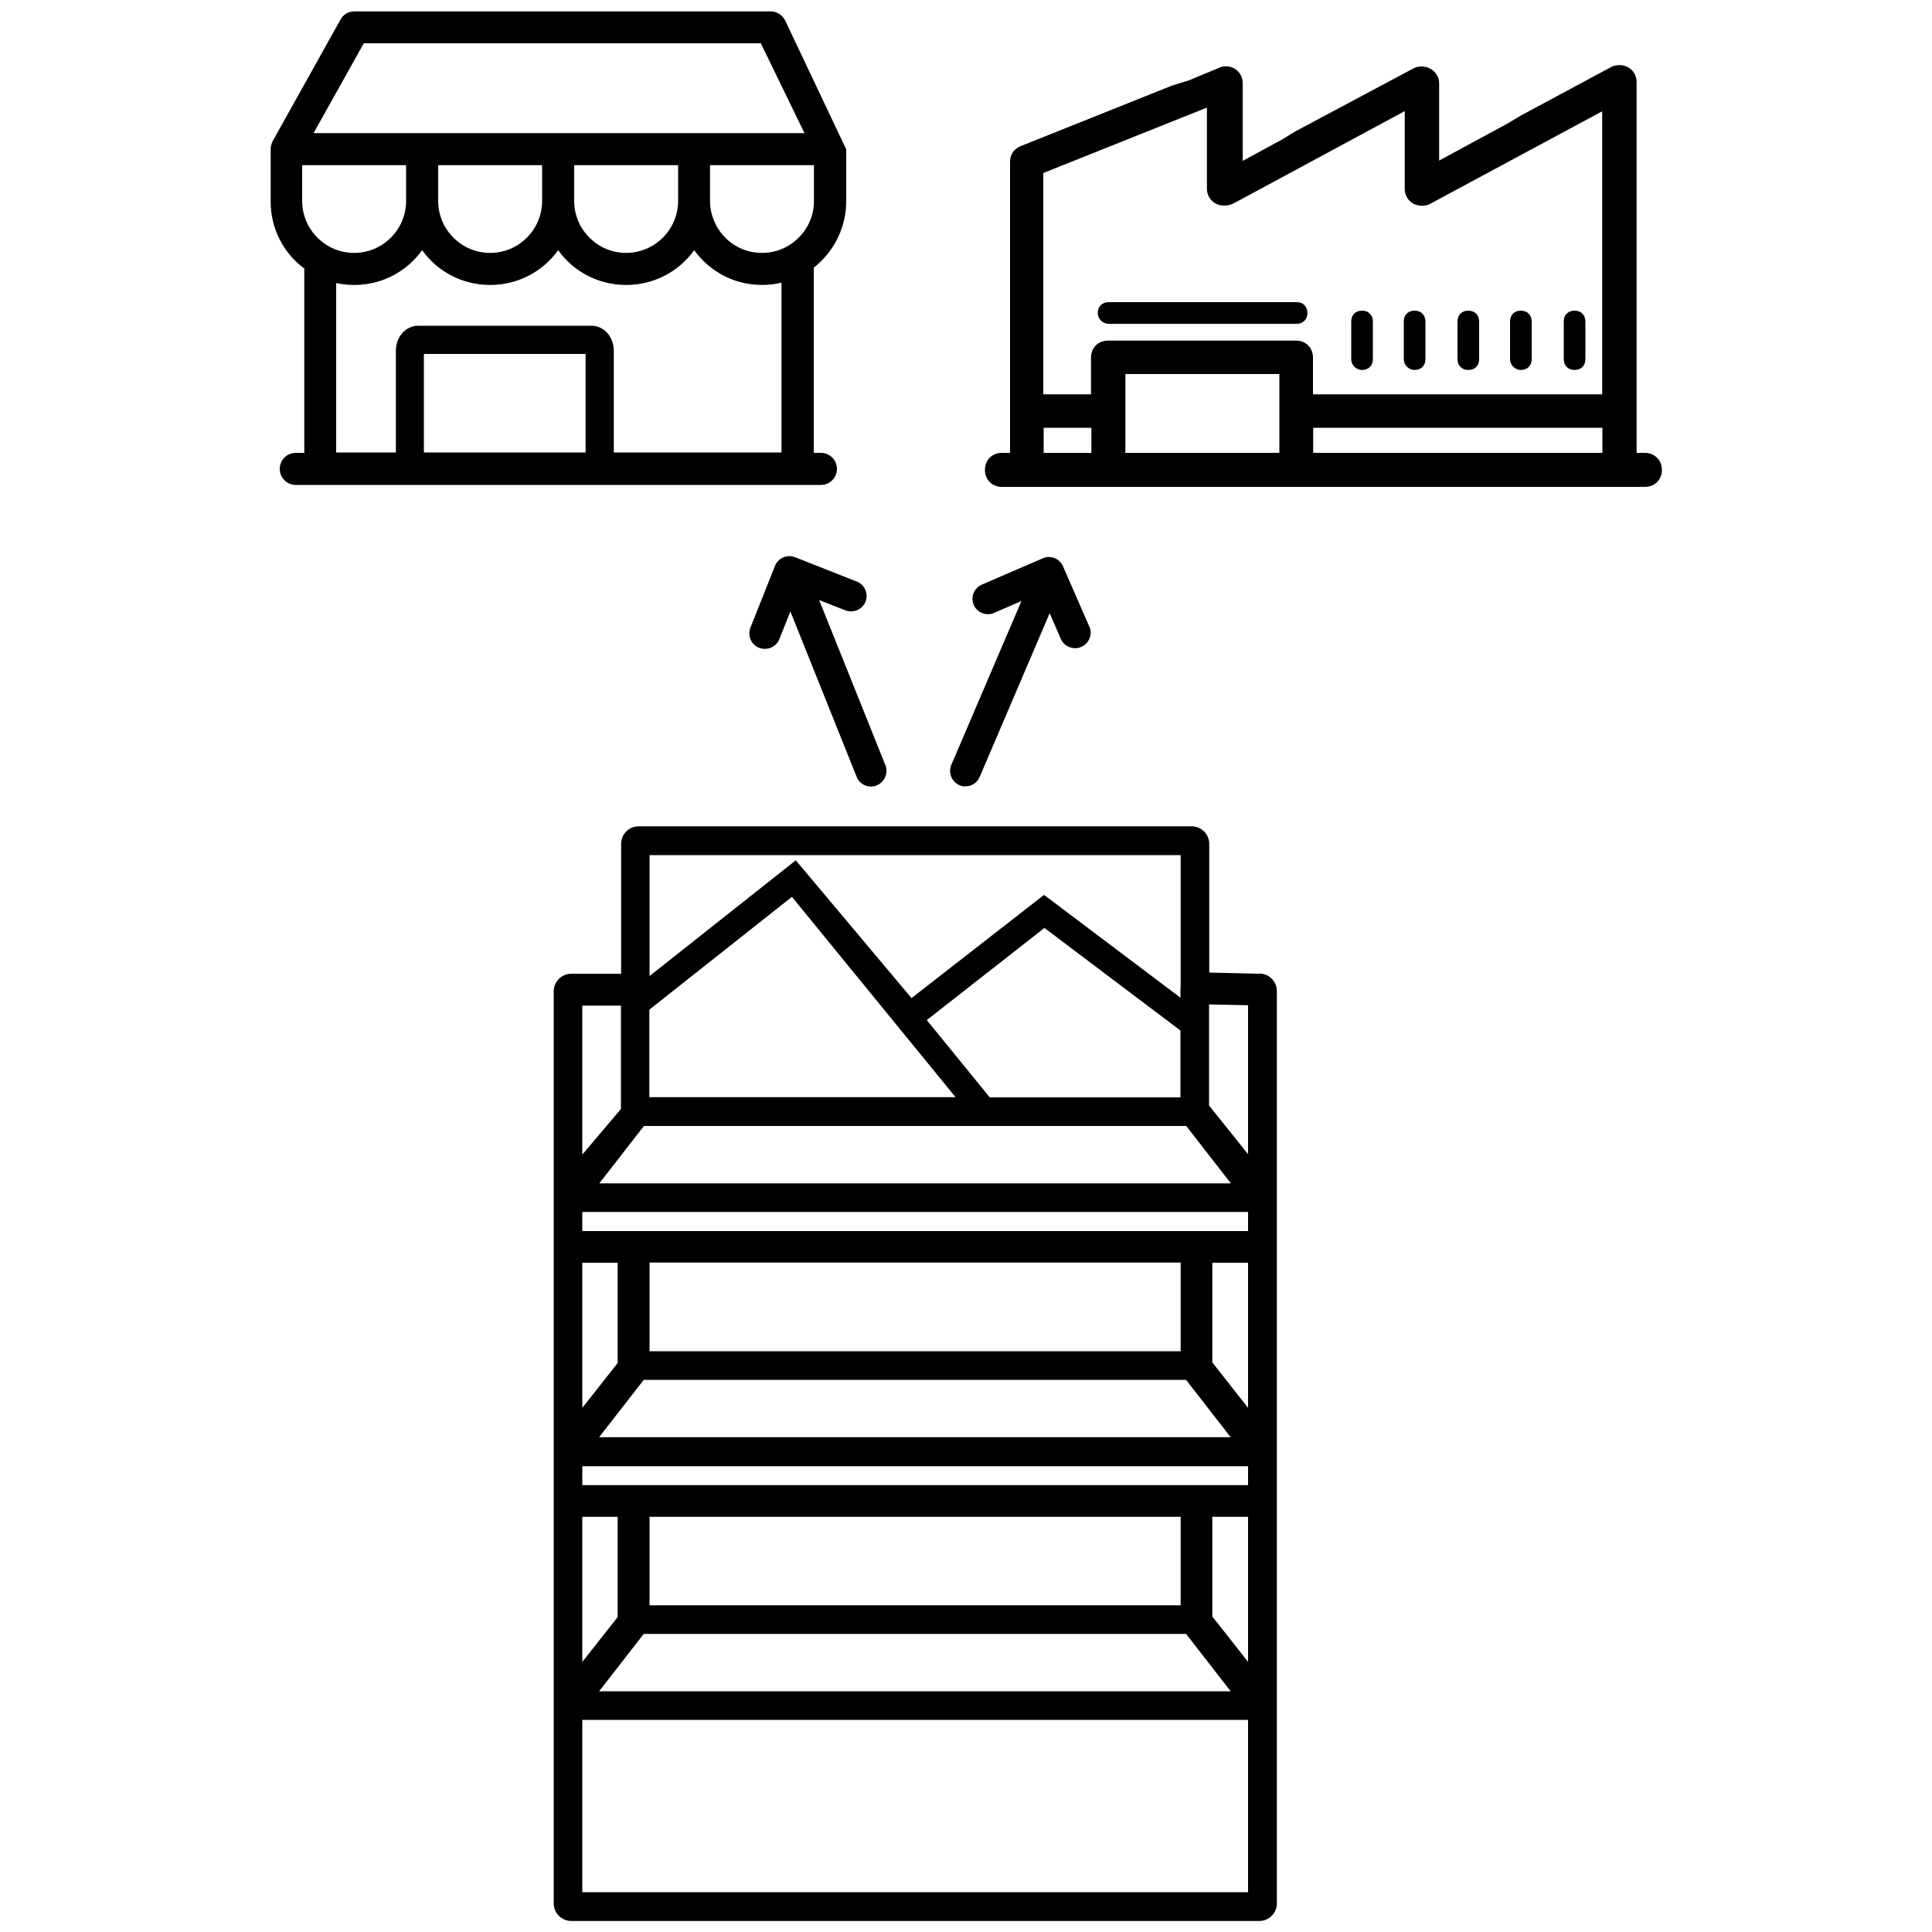
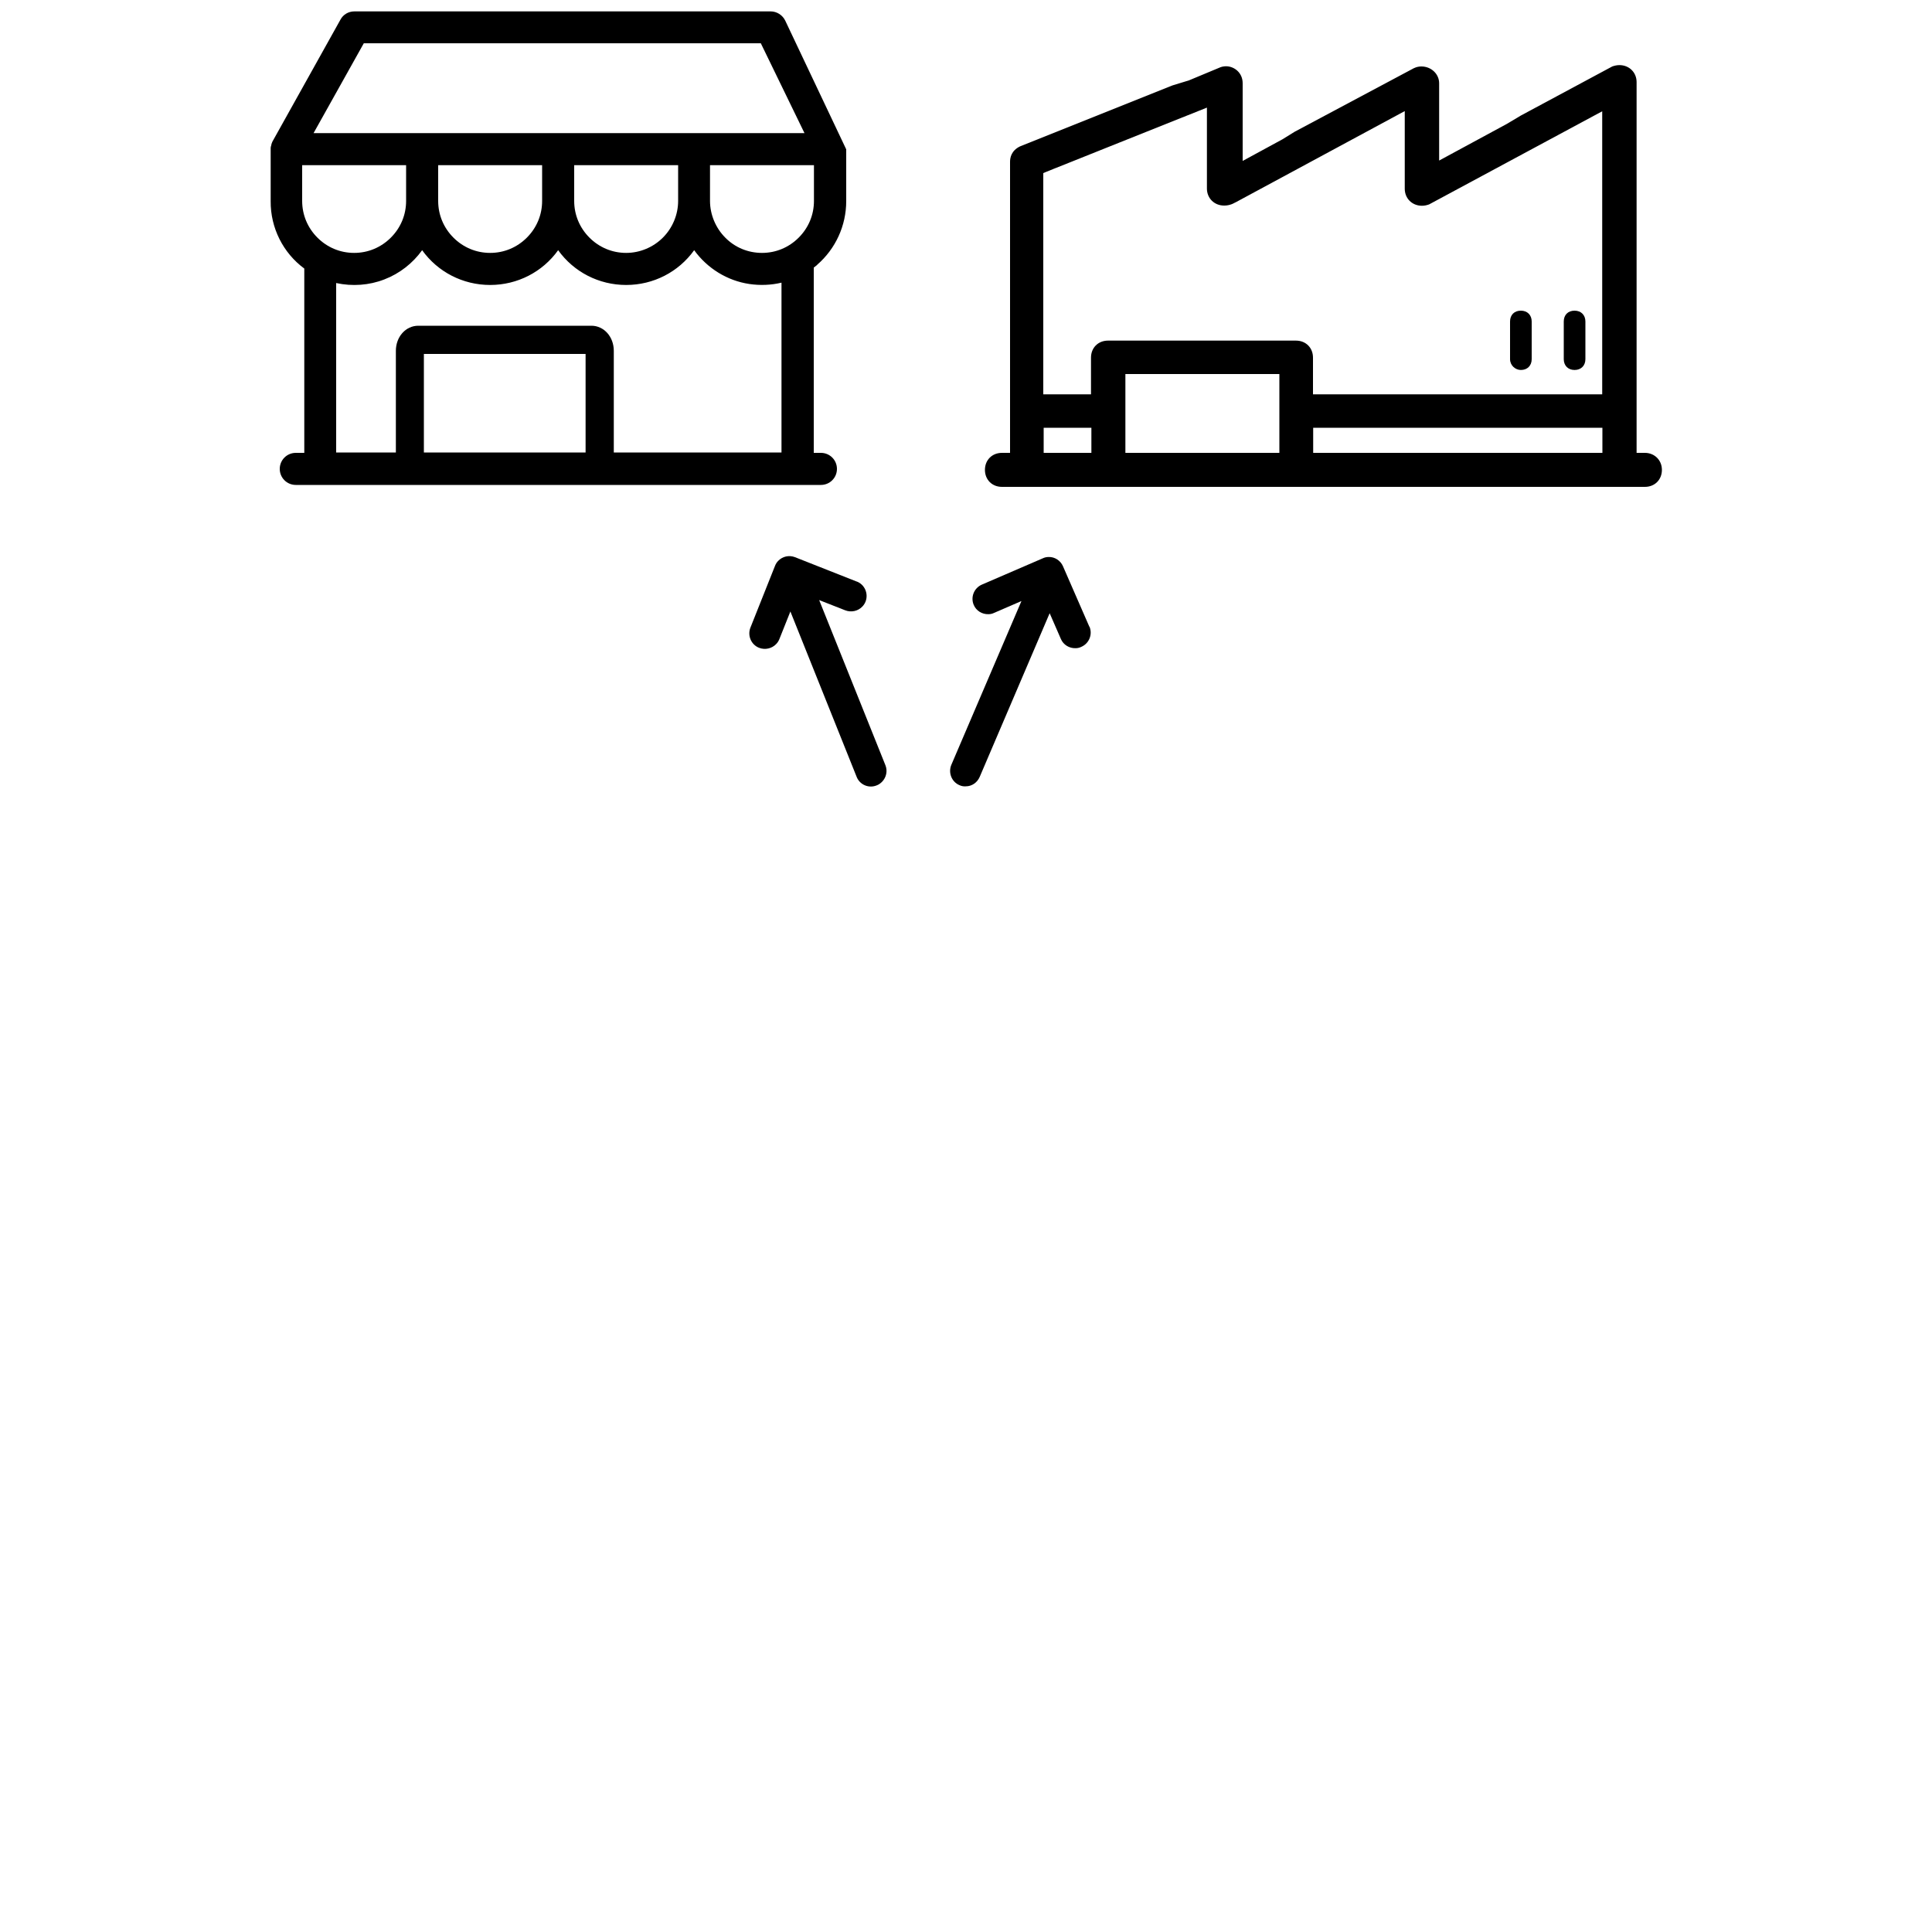
<svg xmlns="http://www.w3.org/2000/svg" viewBox="0 0 100 100">
  <g id="a" />
  <g id="b">
    <g>
-       <path d="M65.19,50.4l-2.6-.06v-6.66c0-.5-.41-.91-.91-.91h-28.63c-.5,0-.9,.41-.9,.91v6.72h-2.58c-.5,0-.91,.41-.91,.91v47.21c0,.5,.41,.91,.91,.91h35.61c.5,0,.91-.41,.91-.91V51.3c0-.5-.39-.89-.88-.91Zm-18.01,1.26l-5.99-7.13-7.57,5.99v-6.26h27.49v6.81s-.01,.1-.01,.15v.42l-7.06-5.32-6.86,5.34Zm-13.57,5.14v-4.54l7.38-5.84,8.47,10.37h-15.85Zm27.49-3.47v3.47h-9.87l-3.26-4,6.09-4.77,7.04,5.31Zm1.48,3.88v-5.22l2.02,.04v7.71l-2.02-2.52Zm-31.56,4.04l2.31-2.97h28.07l2.31,2.97H31.01Zm-.88-1.49v-7.71h2v5.35l-2,2.36Zm0,13.11v-7.51h1.83v5.19l-1.83,2.32Zm3.48-2.93v-4.59h27.49v4.59h-27.49Zm30.1,4.45H31.01l2.31-2.97h28.07l2.31,2.97Zm.88-9.03v7.51l-1.85-2.35v-5.16h1.85Zm-34.46-1.64v-.99h34.46v.99H30.13Zm0,22.3v-7.51h1.83v5.19l-1.83,2.32Zm3.48-2.93v-4.58h27.49v4.58h-27.49Zm30.1,4.45H31.01l2.31-2.97h28.07l2.31,2.97Zm.88-9.03v7.51l-1.85-2.35v-5.16h1.85Zm-34.46-1.64v-.98h34.46v.98H30.13Zm0,21.07v-8.92h34.46v8.92H30.13Z" />
      <path d="M44.34,30.1l-3.19-1.26c-.31-.12-.65-.04-.87,.19-.07,.07-.13,.16-.17,.27l-1.27,3.19c-.16,.41,.04,.88,.45,1.04,.31,.12,.66,.04,.88-.19,.07-.07,.13-.16,.17-.26l.57-1.43,3.43,8.56c.16,.41,.63,.61,1.04,.44,.11-.04,.2-.11,.28-.19,.21-.22,.29-.55,.17-.85l-3.43-8.55,1.35,.53c.31,.12,.66,.04,.88-.19,.07-.07,.13-.16,.17-.26,.16-.41-.04-.88-.45-1.04Z" />
      <path d="M56.39,32.45l-1.37-3.14c-.13-.3-.43-.49-.74-.48-.1,0-.21,.02-.31,.07l-3.15,1.36c-.41,.18-.59,.65-.42,1.05,.13,.31,.44,.49,.76,.48,.1,0,.2-.02,.3-.07l1.41-.61-3.63,8.48c-.17,.41,.02,.88,.42,1.05,.11,.05,.22,.07,.33,.06,.31,0,.59-.19,.72-.49l3.62-8.47,.58,1.33c.13,.31,.44,.49,.76,.48,.1,0,.2-.02,.3-.07,.41-.18,.59-.65,.42-1.05Z" />
      <g>
        <path d="M85.13,23.44h-.42V4.25c0-.5-.38-.88-.89-.88-.13,0-.26,.03-.37,.07l-4.73,2.54-.72,.43-3.51,1.9V4.31c0-.48-.41-.87-.92-.87-.12,0-.24,.02-.39,.09l-6.17,3.29-.63,.39-2.06,1.12V4.31c0-.55-.44-.88-.86-.88-.13,0-.26,.03-.36,.08l-1.56,.65-.85,.26-7.9,3.16c-.45,.22-.51,.59-.51,.79v15.07h-.42c-.51,0-.88,.37-.88,.88s.37,.88,.88,.88h33.28c.51,0,.88-.37,.88-.88s-.39-.88-.88-.88Zm-18.91-4.08v4.08h-7.97v-4.08h7.97Zm-9.73,2.78v1.3h-2.47v-1.3h2.47Zm6.89-11.5c.13,0,.26-.03,.37-.07l.07-.03c.05-.03,.08-.04,.14-.07l8.75-4.72v4.02c0,.5,.38,.88,.89,.88,.13,0,.26-.03,.37-.07l8.96-4.82v14.65h-14.97v-1.9c0-.51-.37-.88-.88-.88h-9.73c-.51,0-.88,.37-.88,.88v1.9h-2.47V8.96l.09-.04c.23-.09,.61-.25,1.25-.5,1.23-.49,3.39-1.36,7.13-2.85v4.19c0,.5,.38,.88,.89,.88Zm19.56,11.5v1.3h-14.97v-1.3h14.97Z" />
-         <path d="M56.82,16.2c0,.33,.28,.56,.56,.56h9.73c.33,0,.56-.22,.56-.56s-.22-.56-.56-.56h-9.73c-.33,0-.56,.22-.56,.56Z" />
-         <path d="M70.5,19.15c.33,0,.56-.22,.56-.56v-1.95c0-.33-.22-.56-.56-.56s-.56,.22-.56,.56v1.95c0,.33,.28,.56,.56,.56Z" />
-         <path d="M73.22,19.15c.33,0,.56-.22,.56-.56v-1.95c0-.33-.22-.56-.56-.56s-.56,.22-.56,.56v1.95c0,.33,.28,.56,.56,.56Z" />
-         <path d="M76,19.15c.33,0,.56-.22,.56-.56v-1.95c0-.33-.22-.56-.56-.56s-.56,.22-.56,.56v1.95c0,.33,.22,.56,.56,.56Z" />
        <path d="M78.72,19.15c.33,0,.56-.22,.56-.56v-1.95c0-.33-.22-.56-.56-.56s-.56,.22-.56,.56v1.95c0,.33,.28,.56,.56,.56Z" />
        <path d="M81.5,19.15c.33,0,.56-.22,.56-.56v-1.95c0-.33-.22-.56-.56-.56s-.56,.22-.56,.56v1.95c0,.33,.22,.56,.56,.56Z" />
      </g>
      <path d="M42.29,13.71c.96-.83,1.51-2.03,1.51-3.3v-2.68l-3.16-6.67c-.14-.28-.43-.47-.75-.47H18.34c-.3,0-.58,.16-.72,.43l-3.52,6.31-.02,.05c-.02,.05-.04,.1-.04,.14-.02,.05-.03,.11-.03,.14v2.76c-.01,1.37,.64,2.67,1.74,3.48v9.54h-.44c-.46,0-.83,.37-.83,.83s.37,.83,.83,.83h27.18c.46,0,.83-.37,.83-.83s-.37-.83-.83-.83h-.37V13.85c.06-.05,.12-.09,.18-.14ZM18.82,2.24h20.56l2.26,4.65H16.23l2.6-4.65Zm16.28,6.31v1.85c0,.71-.29,1.4-.79,1.9-.5,.5-1.19,.79-1.9,.79-.72,0-1.39-.28-1.9-.79-.51-.51-.79-1.18-.79-1.9v-1.85h5.38Zm-7.04,0v1.85c0,.72-.28,1.39-.79,1.9-.51,.51-1.18,.79-1.9,.79-.72,0-1.39-.28-1.9-.79-.51-.51-.79-1.18-.79-1.9v-1.85h5.38Zm-12.42,1.85v-1.85h5.38v1.85c0,.72-.28,1.39-.79,1.9-.51,.51-1.18,.79-1.9,.79-.72,0-1.39-.28-1.9-.79-.51-.51-.79-1.18-.79-1.9Zm14.67,13.02h-8.37v-5.1h8.37v5.1Zm10.13,0h-8.67v-5.26c0-.73-.51-1.3-1.16-1.3h-8.96c-.65,0-1.16,.57-1.16,1.3v5.26h-3.09V14.65c.83,.18,1.71,.12,2.5-.19,.78-.3,1.46-.83,1.95-1.51,.81,1.13,2.11,1.8,3.52,1.8s2.71-.67,3.52-1.8c.81,1.13,2.11,1.8,3.52,1.8s2.71-.67,3.52-1.8c.68,.94,1.71,1.58,2.86,1.75,.55,.08,1.12,.06,1.66-.07v8.79Zm.9-11.12c-.51,.51-1.18,.79-1.9,.79s-1.4-.28-1.9-.79c-.5-.5-.79-1.2-.79-1.9v-1.85h5.38v1.85c0,.72-.28,1.39-.79,1.9Z" />
    </g>
  </g>
  <g id="c" />
</svg>